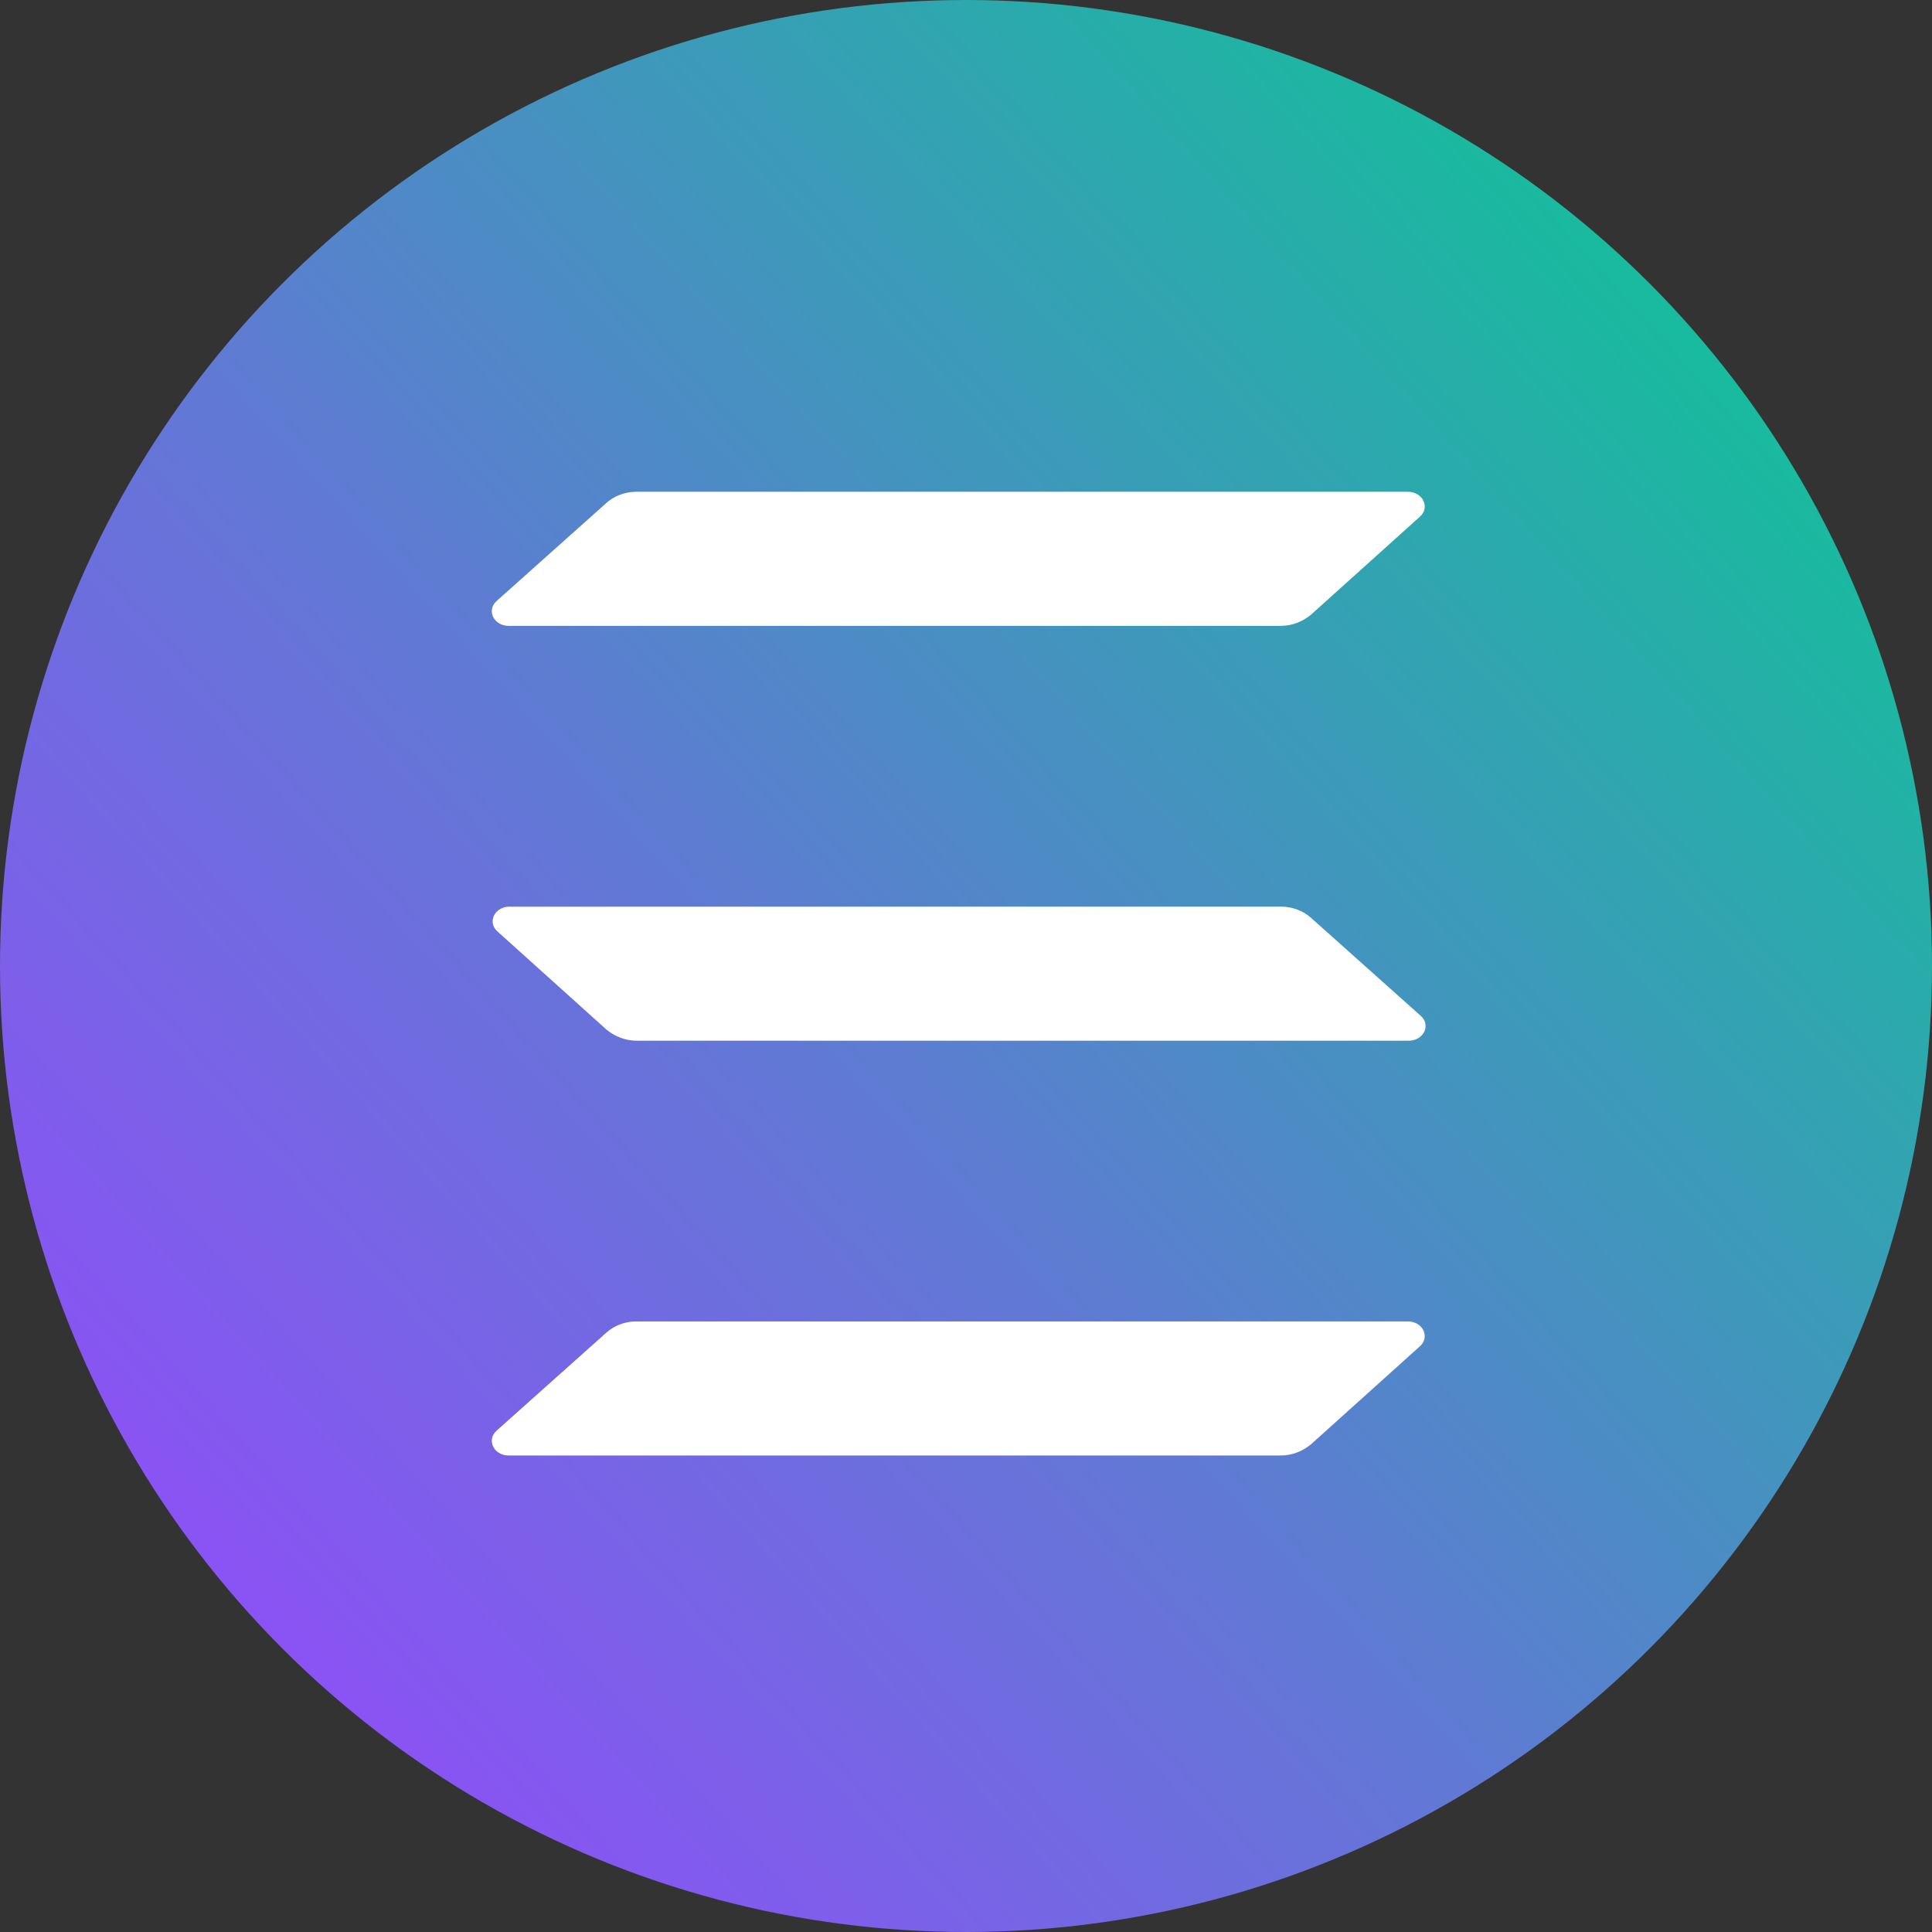
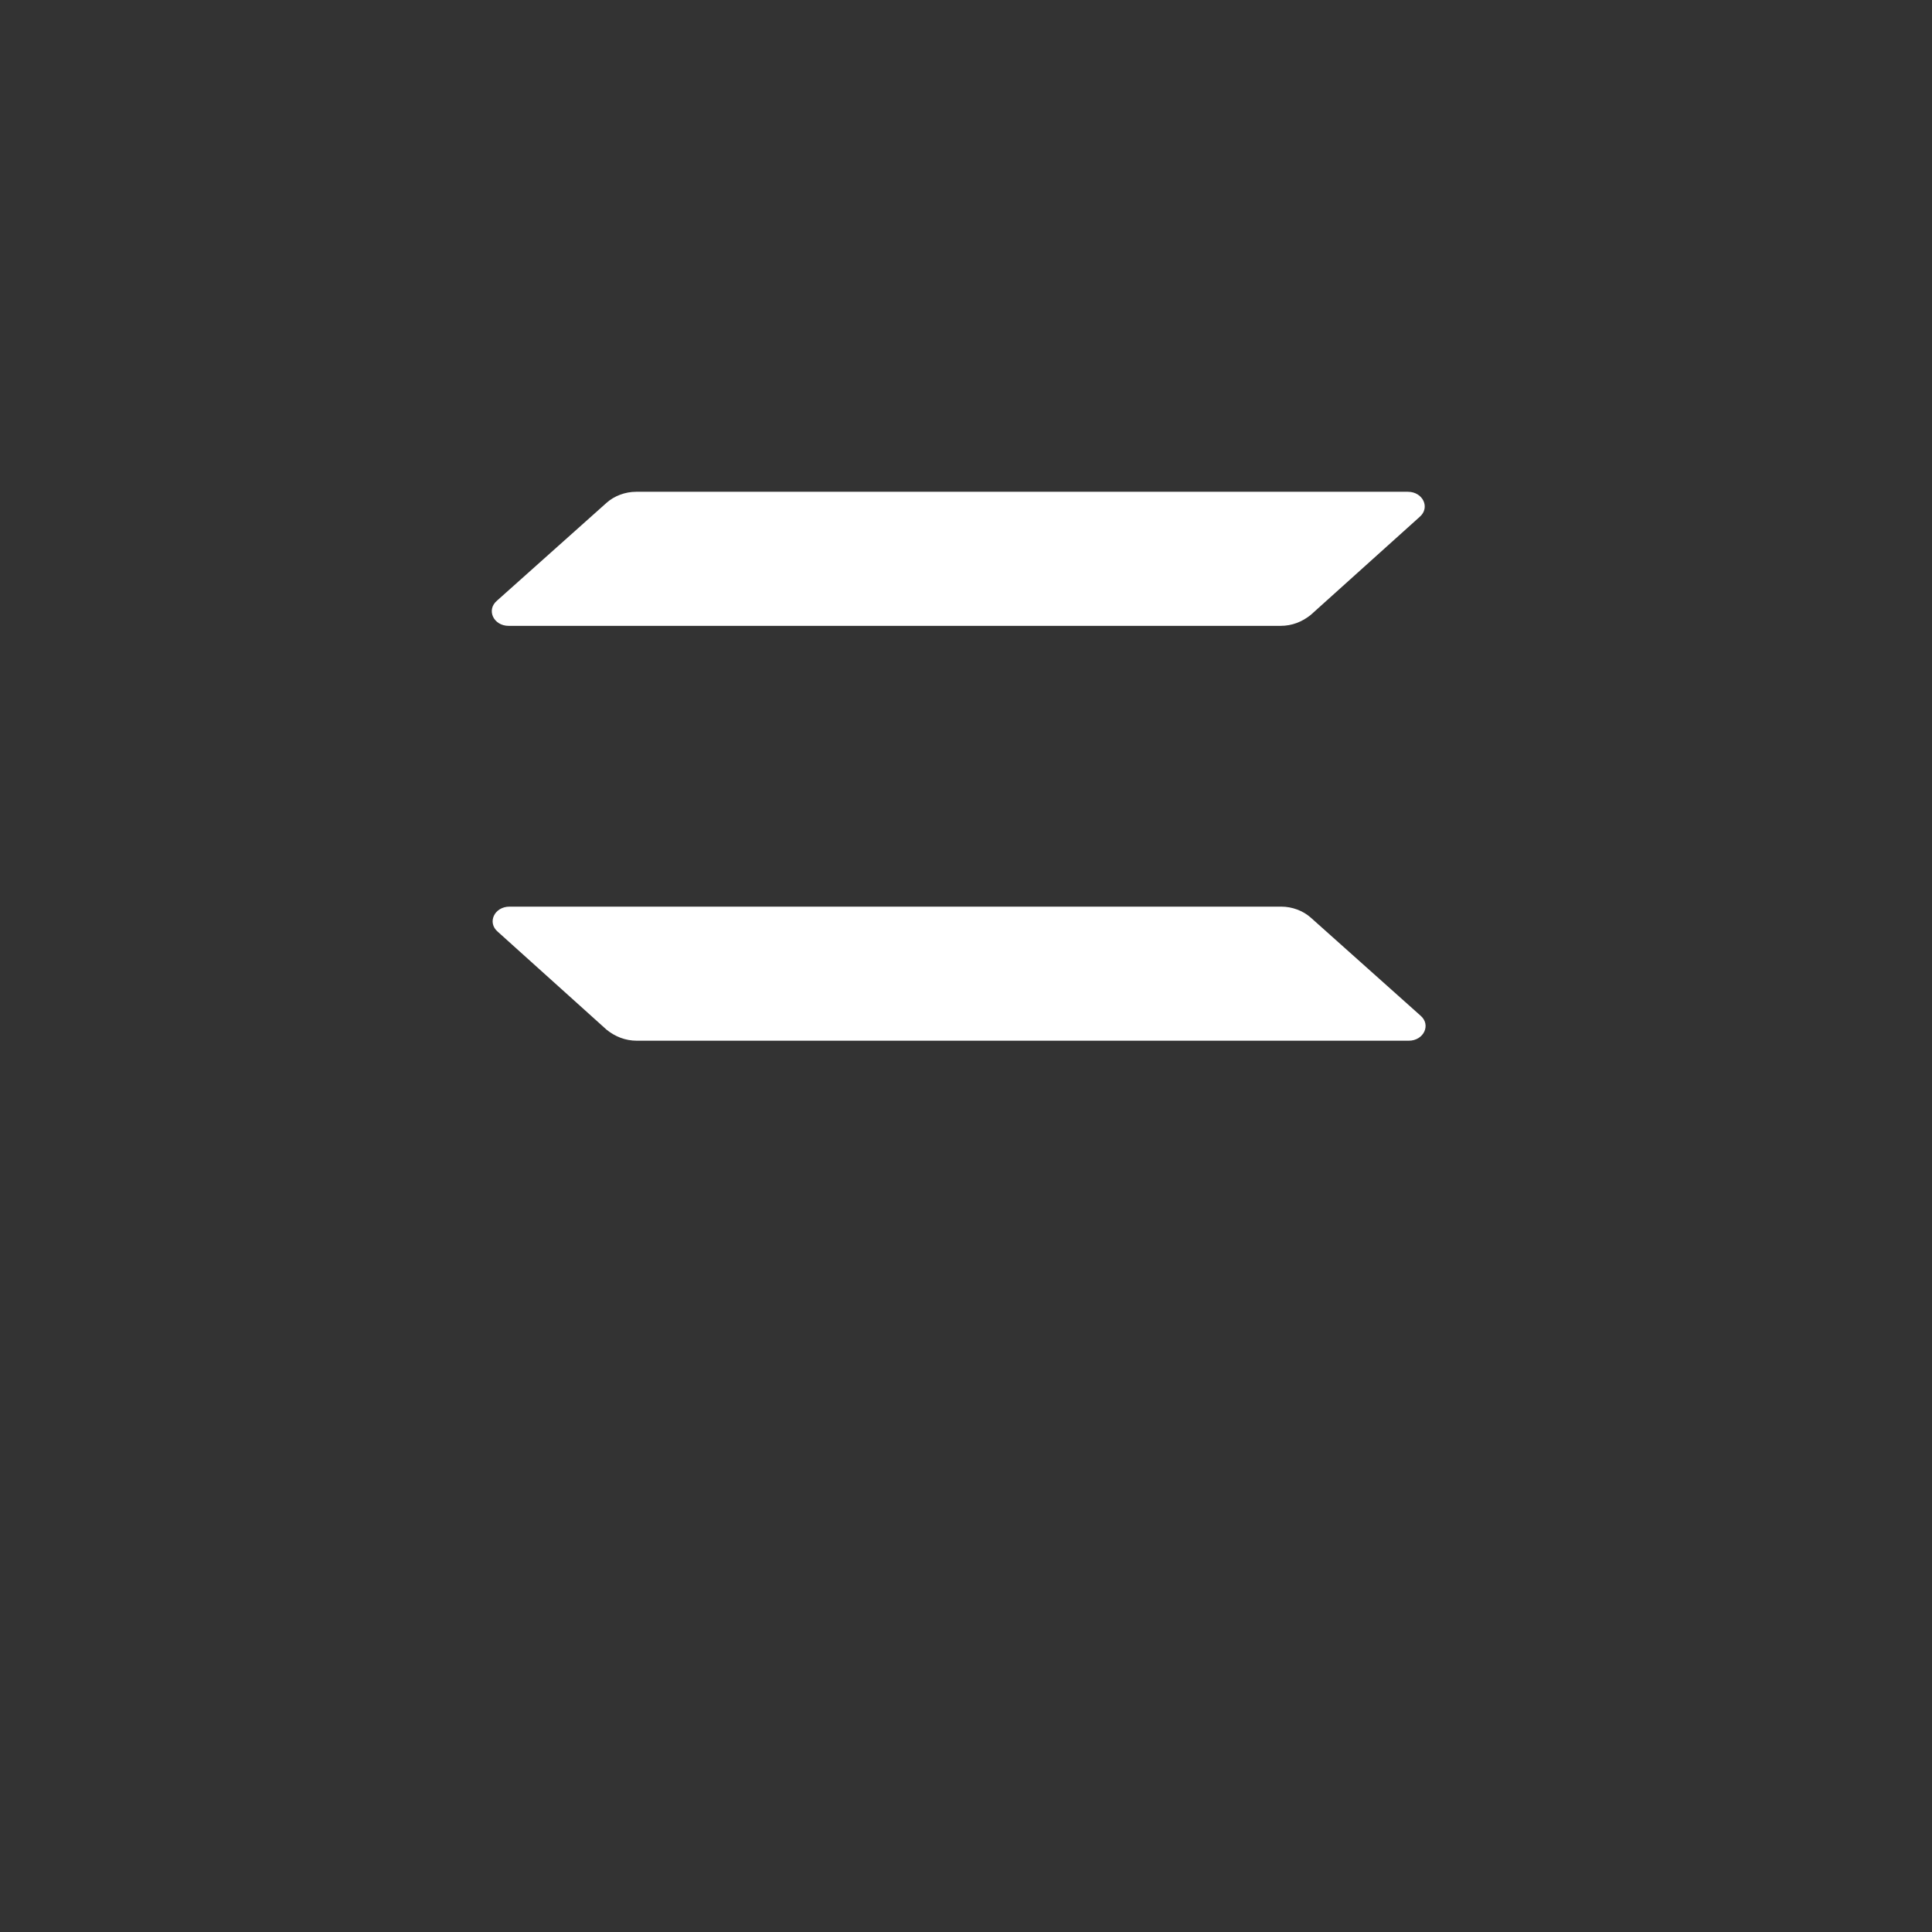
<svg xmlns="http://www.w3.org/2000/svg" width="55" height="55" viewBox="0 0 55 55" fill="none">
  <rect x="0" y="0" width="55" height="55" fill="#333333" stroke="none" />
-   <circle cx="27.5" cy="27.5" r="27.5" fill="url(#paint0_linear_7204_133668)" />
  <path fill-rule="evenodd" clip-rule="evenodd" d="M36.453 17.817H14.481C14.051 17.817 13.837 17.364 14.147 17.101L17.272 14.31C17.487 14.119 17.797 14 18.107 14H40.079C40.508 14 40.723 14.453 40.413 14.716L37.312 17.507C37.073 17.698 36.787 17.817 36.453 17.817Z" fill="white" />
-   <path fill-rule="evenodd" clip-rule="evenodd" d="M36.453 41.435H14.481C14.051 41.435 13.837 40.982 14.147 40.719L17.272 37.928C17.487 37.737 17.797 37.618 18.107 37.618H40.079C40.508 37.618 40.723 38.071 40.413 38.334L37.312 41.125C37.073 41.316 36.787 41.435 36.453 41.435Z" fill="white" />
  <path fill-rule="evenodd" clip-rule="evenodd" d="M18.131 29.627H40.103C40.532 29.627 40.747 29.173 40.437 28.911L37.312 26.12C37.097 25.929 36.787 25.81 36.477 25.81H14.505C14.075 25.81 13.861 26.263 14.171 26.525L17.272 29.317C17.511 29.507 17.797 29.627 18.131 29.627Z" fill="white" />
  <defs>
    <linearGradient id="paint0_linear_7204_133668" x1="1.671" y1="56.199" x2="58.753" y2="4.827" gradientUnits="userSpaceOnUse">
      <stop stop-color="#9945FF" />
      <stop offset="0.14" stop-color="#8A53F4" />
      <stop offset="0.42" stop-color="#6377D6" />
      <stop offset="0.79" stop-color="#24B0A7" />
      <stop offset="0.99" stop-color="#00D18C" />
      <stop offset="1" stop-color="#00D18C" />
    </linearGradient>
  </defs>
</svg>